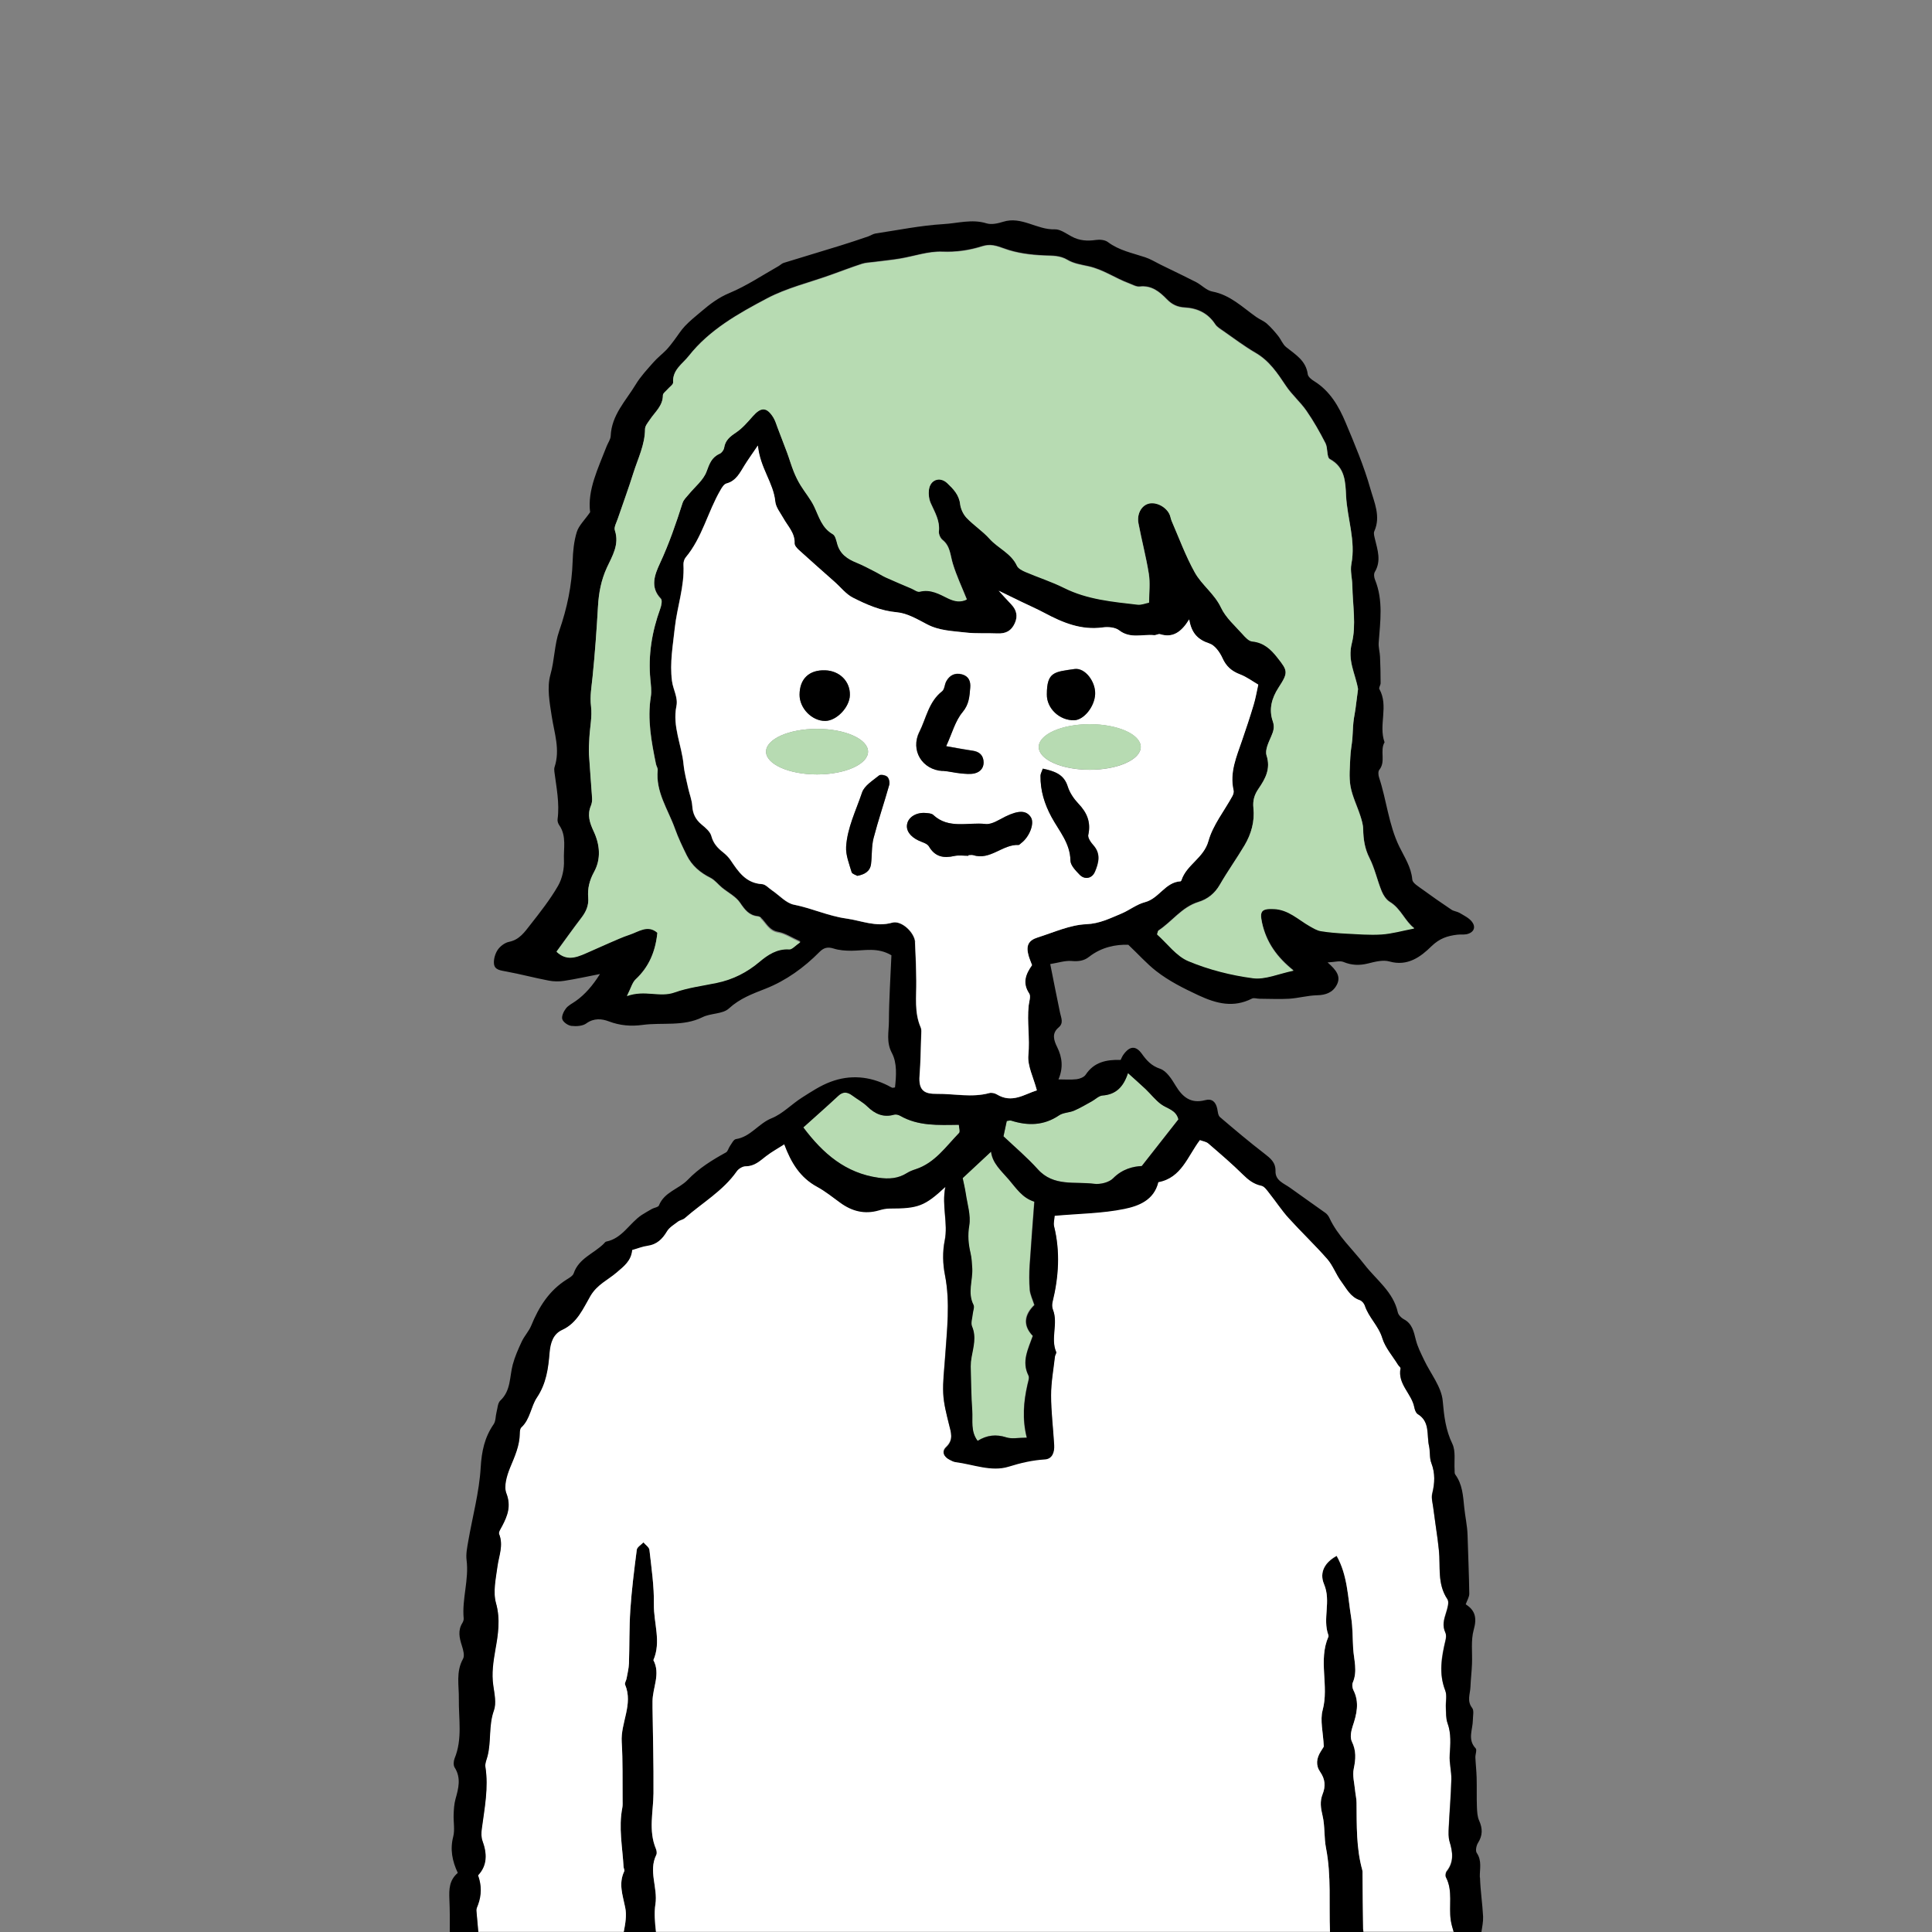
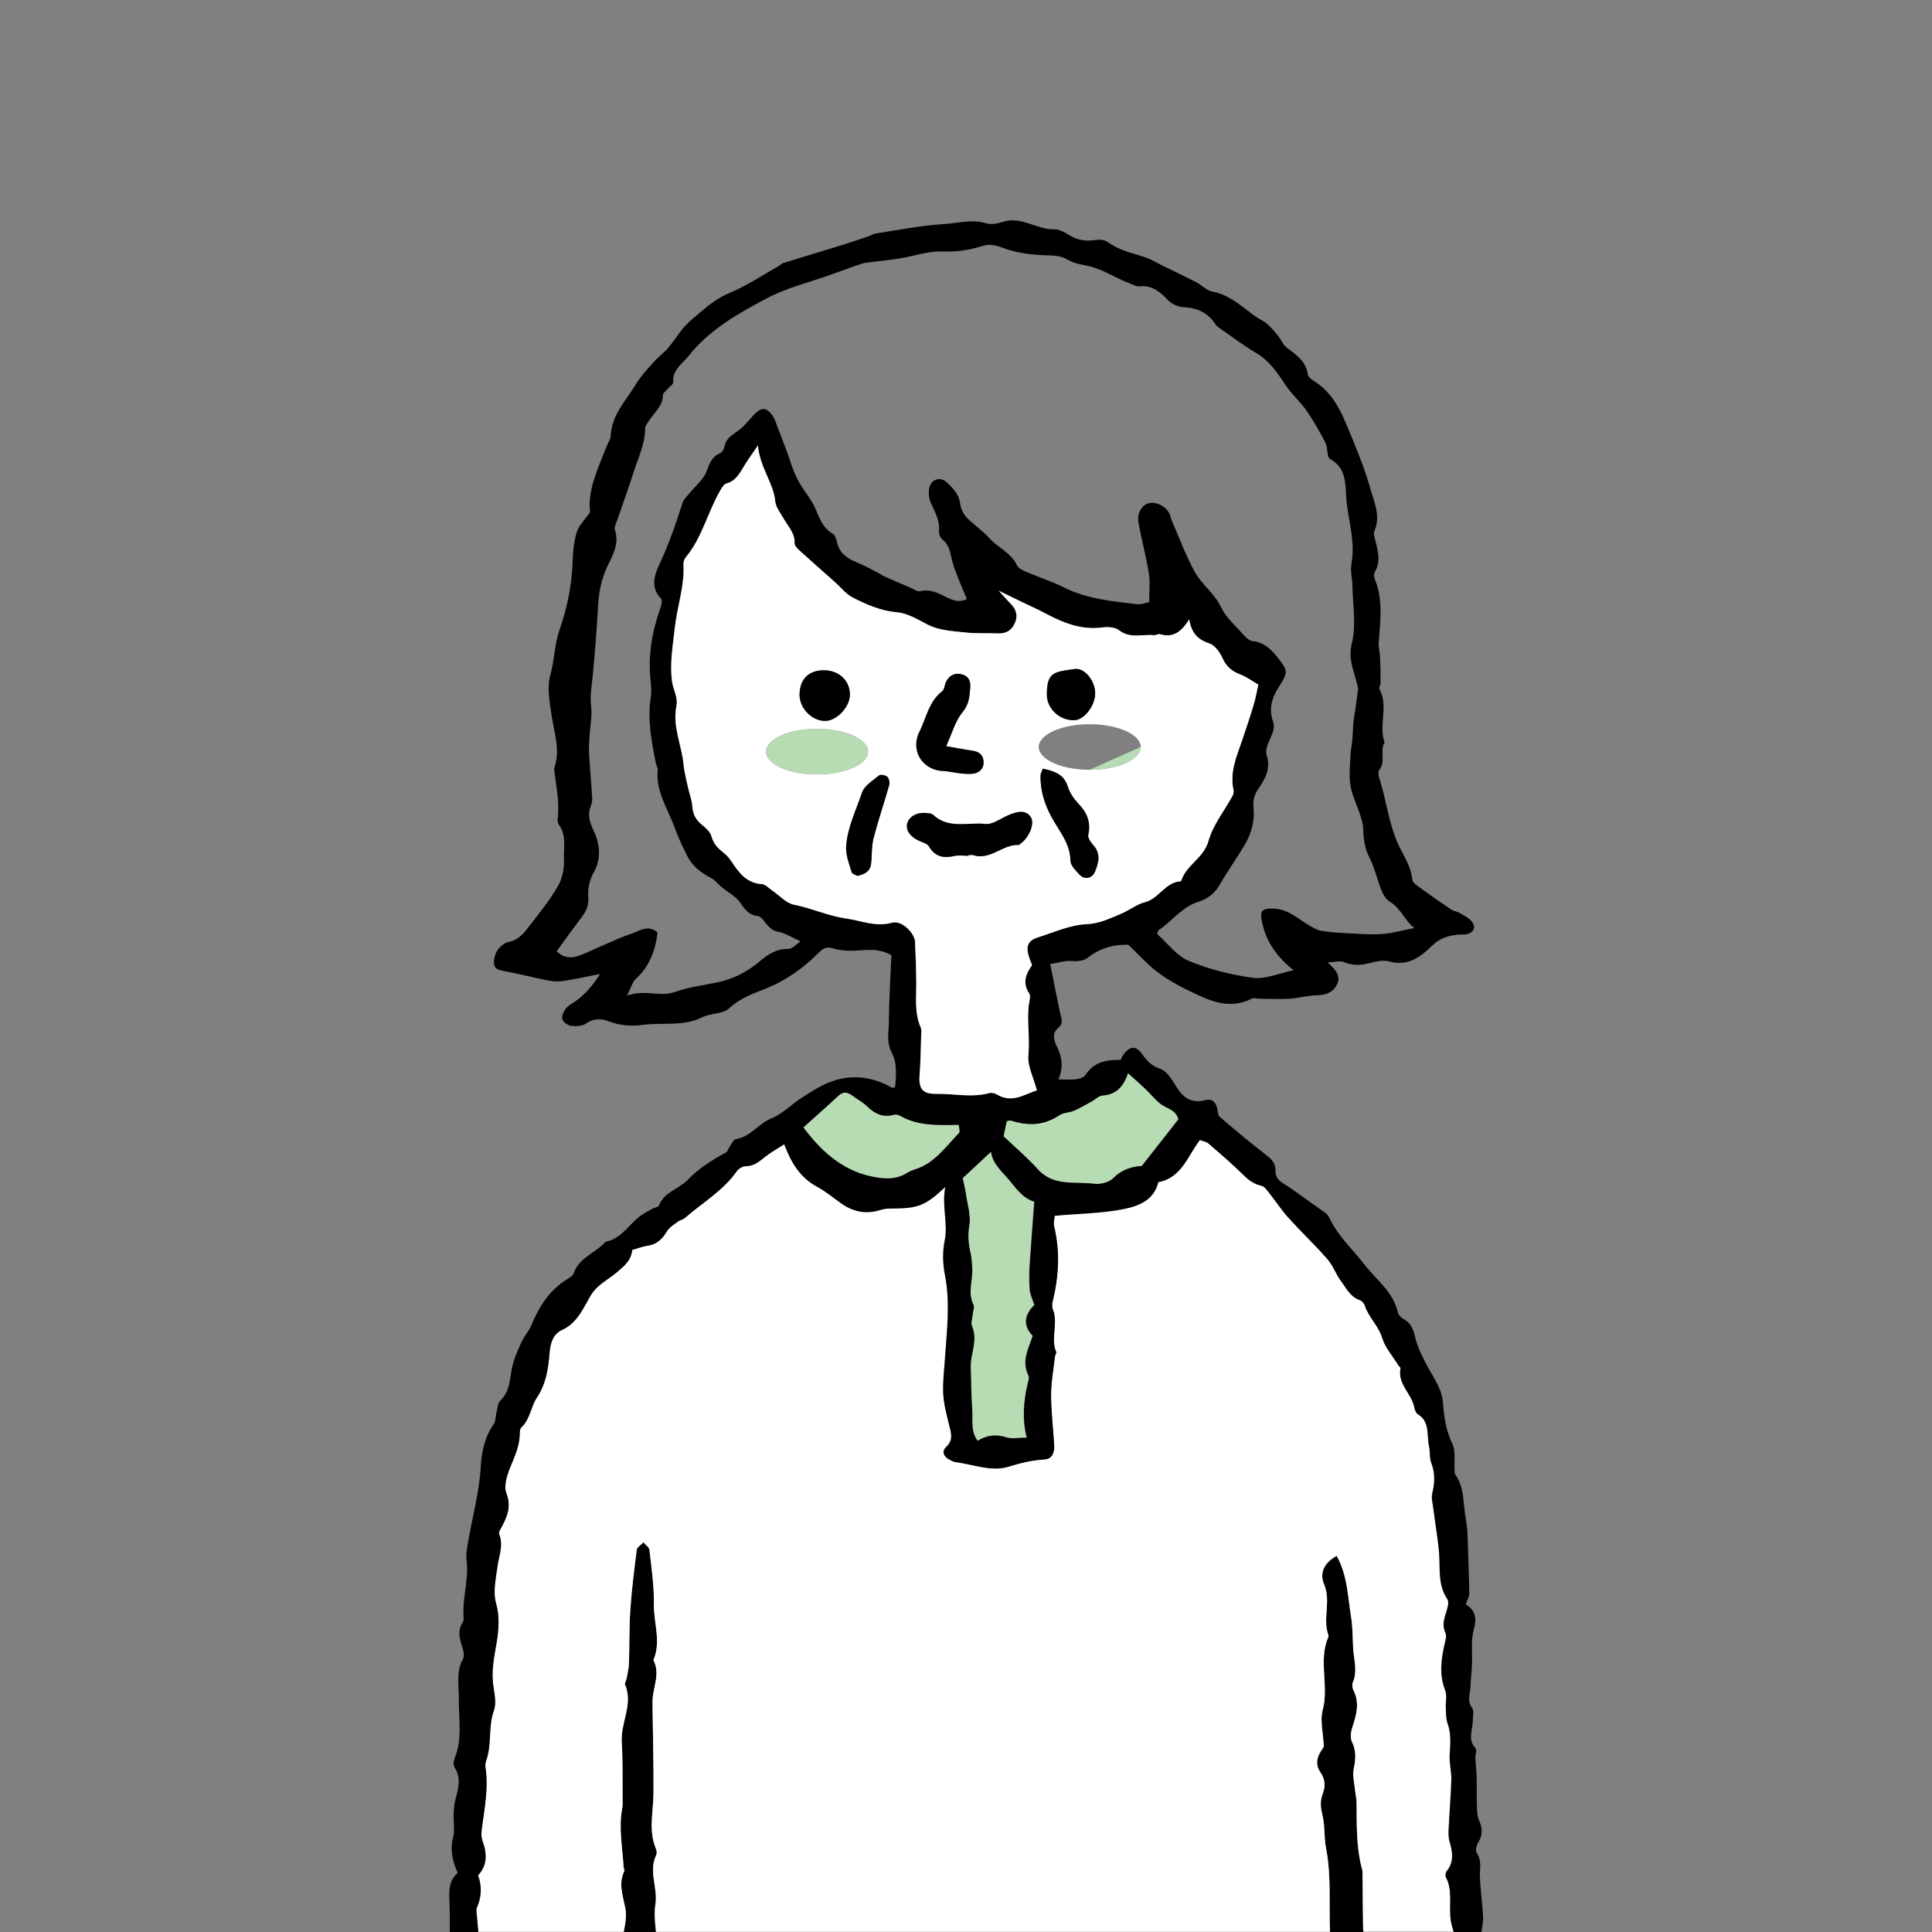
<svg xmlns="http://www.w3.org/2000/svg" id="_レイヤー_2" data-name="レイヤー 2" viewBox="0 0 200 200">
  <rect x="0" y="0" width="200" height="200" fill="#808080" stroke="none" />
  <defs>
    <style>
      .cls-1 {
        fill: none;
      }

      .cls-2 {
        fill: #b7dbb2;
      }

      .cls-3 {
        fill: #fff;
      }
    </style>
  </defs>
  <g id="_レイヤー_1-2" data-name="レイヤー 1">
    <g>
-       <path class="cls-1" d="M0,0v200h46.55c.01-1.17.02-2.3-.04-3.43-.05-1.02-.02-1.95.87-2.72-.57-1.21-.82-2.43-.47-3.76.19-.71.01-1.51.04-2.27.02-.54.04-1.09.19-1.6.31-1.11.61-2.19-.09-3.29-.14-.23-.12-.66,0-.93.83-2.02.41-4.11.44-6.18.02-1.35-.32-2.79.43-4.12.19-.33.02-.94-.12-1.38-.26-.8-.43-1.57.06-2.35.08-.13.15-.31.13-.46-.19-2.02.56-4,.3-6.04-.08-.63.06-1.3.17-1.94.44-2.55,1.14-5.08,1.29-7.64.1-1.68.4-3.12,1.34-4.48.23-.33.19-.83.3-1.25.11-.41.12-.95.39-1.2,1.11-1.04.95-2.46,1.29-3.73.22-.82.57-1.61.93-2.38.27-.58.74-1.06.98-1.65.79-1.94,1.86-3.64,3.68-4.78.27-.17.63-.37.72-.64.53-1.56,2.09-2.05,3.12-3.07.08-.08.15-.19.24-.21,1.67-.32,2.4-1.9,3.67-2.75.36-.24.73-.45,1.1-.65.23-.13.62-.17.69-.34.55-1.4,2.05-1.7,2.97-2.64,1.17-1.2,2.53-2.05,3.97-2.85.2-.11.27-.46.42-.67.19-.26.38-.68.61-.71,1.52-.23,2.34-1.62,3.7-2.16,1.14-.46,2.07-1.45,3.13-2.13.95-.61,1.92-1.24,2.97-1.64,2.01-.76,4.03-.58,5.97.4.14.07.28.15.43.22.04.02.11-.01.27-.04.14-1.2.24-2.52-.32-3.56-.61-1.14-.31-2.22-.31-3.3.02-2.3.17-4.61.26-6.82-1.43-.84-2.79-.48-4.13-.47-.62,0-1.28-.04-1.86-.23-.61-.19-1.01-.09-1.45.35-1.6,1.63-3.49,2.98-5.57,3.8-1.4.55-2.68,1.01-3.82,2.06-.64.59-1.88.47-2.73.9-2,.99-4.14.52-6.21.8-1.18.16-2.33.07-3.49-.37-.7-.26-1.54-.35-2.32.21-.39.28-1.04.32-1.55.26-.35-.04-.84-.38-.94-.69-.1-.31.13-.81.37-1.11.25-.33.68-.53,1.03-.78q1.35-.95,2.5-2.79c-1.39.27-2.55.53-3.73.71-.51.08-1.07.07-1.58-.03-1.47-.28-2.92-.67-4.39-.94-.56-.1-1.19-.15-1.27-.77-.06-.47.11-1.07.38-1.47.25-.38.73-.75,1.17-.83,1.08-.22,1.63-1.03,2.21-1.77,1.02-1.29,2.05-2.61,2.87-4.03.44-.75.65-1.76.61-2.64-.05-1.21.3-2.51-.49-3.64-.12-.17-.2-.42-.17-.61.21-1.67-.12-3.29-.33-4.92-.02-.16-.03-.34.02-.49.59-1.78-.02-3.48-.29-5.22-.22-1.43-.51-3.01-.14-4.34.43-1.51.41-3.11.91-4.53.82-2.36,1.31-4.72,1.39-7.2.03-1.02.14-2.07.43-3.04.21-.67.8-1.22,1.38-2.05-.3-2.3.83-4.54,1.72-6.85.13-.35.39-.69.41-1.05.09-2.16,1.57-3.63,2.59-5.32.5-.83,1.18-1.55,1.82-2.28.41-.47.92-.86,1.36-1.31.29-.29.53-.63.78-.96.38-.5.71-1.05,1.14-1.5.52-.54,1.11-1.01,1.68-1.5.9-.76,1.79-1.44,2.93-1.92,1.77-.74,3.39-1.83,5.07-2.78.19-.11.35-.28.55-.34,1.94-.6,3.89-1.18,5.83-1.78.98-.3,1.95-.63,2.92-.96.26-.09.49-.26.75-.3,2.34-.35,4.67-.83,7.02-.97,1.47-.09,2.95-.55,4.46-.08.51.16,1.18,0,1.72-.16,1.92-.61,3.51.85,5.35.78.57-.02,1.18.43,1.74.74.81.44,1.63.49,2.52.36.4-.06.93,0,1.24.22,1.16.87,2.53,1.14,3.85,1.57.55.18,1.05.5,1.57.75.28.14.56.27.84.41.96.47,1.93.92,2.88,1.42.57.3,1.08.86,1.67.97,1.85.35,3.11,1.62,4.54,2.63.35.25.78.4,1.1.69.43.38.81.82,1.17,1.27.3.37.47.87.83,1.16.96.78,2.06,1.4,2.24,2.82.03.26.38.53.65.7,1.65,1.02,2.57,2.62,3.28,4.32.94,2.24,1.89,4.49,2.55,6.82.39,1.38,1.1,2.85.41,4.4-.1.21,0,.53.06.79.27,1.15.68,2.28-.01,3.43-.12.2-.07.56.02.8.87,2.14.54,4.33.38,6.53-.03.48.11.96.14,1.45.04.91.06,1.82.06,2.73,0,.21-.21.48-.13.61.99,1.76-.1,3.72.54,5.51-.52.88.16,1.99-.55,2.86-.13.16-.1.55-.02.78.78,2.36.99,4.89,2.09,7.15.54,1.11,1.23,2.13,1.35,3.43.03.35.61.69.99.97,1,.73,2.02,1.44,3.05,2.13.25.17.59.18.85.34.45.27.96.51,1.27.9.47.6.21,1.16-.54,1.31-.31.07-.65.02-.97.05-1.01.12-1.84.38-2.67,1.2-1.1,1.08-2.46,2.11-4.35,1.57-.67-.19-1.5.03-2.22.21-.89.22-1.68.19-2.54-.16-.37-.15-.87.01-1.64.05.92.79,1.41,1.46.95,2.33-.42.79-1.14,1.05-2.04,1.07-.97.02-1.93.3-2.9.36-1.01.06-2.04,0-3.05,0-.26,0-.57-.12-.78-.02-1.92.97-3.64.54-5.53-.33-1.56-.72-3.07-1.48-4.41-2.53-.96-.75-1.79-1.67-2.87-2.71-1.26-.04-2.76.23-4.06,1.25-.54.43-1.13.49-1.83.43-.66-.06-1.35.18-2.19.32.37,1.82.68,3.44,1.02,5.06.11.52.39,1.04-.15,1.5-.74.63-.5,1.33-.15,2.04.53,1.07.64,2.17.13,3.34.64,0,1.27.05,1.88-.02.34-.04.77-.21.94-.47.87-1.3,2.13-1.56,3.62-1.53.08-.16.15-.35.27-.52.65-.92,1.28-.99,1.91-.13.51.71.99,1.25,1.91,1.57.67.23,1.2,1.08,1.61,1.76.72,1.18,1.58,1.87,3.04,1.49.73-.19,1.12.2,1.26.89.06.3.09.69.28.86,1.51,1.29,3.03,2.57,4.6,3.78.63.49,1.17.91,1.15,1.81-.02.99.88,1.27,1.51,1.73,1.21.89,2.45,1.73,3.67,2.61.17.12.31.32.4.51.87,1.87,2.4,3.23,3.63,4.83,1.22,1.58,2.98,2.82,3.45,4.94.06.27.35.58.61.71.9.46,1.04,1.3,1.26,2.15.19.72.54,1.39.85,2.07.67,1.42,1.8,2.78,1.93,4.24.14,1.58.3,3,1,4.45.36.76.17,1.78.23,2.68.01.16-.03.36.06.48.76,1.04.81,2.2.94,3.44.09.91.32,1.86.34,2.82.06,2.03.15,4.06.18,6.09,0,.35-.23.7-.37,1.1.99.63,1.17,1.43.83,2.63-.32,1.11-.13,2.35-.18,3.54-.04.8-.13,1.59-.16,2.39-.03.72-.39,1.44.18,2.17.21.27.08.83.07,1.26-.02.98-.59,1.99.29,2.92.15.16-.05.62-.03.94.03.69.11,1.37.13,2.06.03,1.02,0,2.04.03,3.06.02.48.04,1,.23,1.42.37.82.36,1.54-.12,2.31-.17.28-.28.81-.13,1.03.56.81.3,1.66.32,2.52.04,1.34.25,2.68.32,4.02.03.55-.1,1.1-.18,1.65h46.68V0H0Z" />
      <path d="M141.05,194.08c0-.16.01-.33-.03-.48-.63-2.28-.56-4.61-.59-6.94,0-.43-.11-.86-.15-1.28-.07-.75-.29-1.54-.14-2.25.21-1,.27-1.87-.2-2.83-.2-.41-.08-1.06.08-1.54.42-1.27.73-2.5.08-3.78-.11-.22-.15-.56-.06-.77.51-1.18.11-2.35.04-3.52-.07-1.08-.04-2.17-.21-3.23-.35-2.15-.38-4.39-1.5-6.37-1.18.64-1.84,1.67-1.3,2.95.75,1.76-.18,3.55.44,5.25.02.05.03.12.01.16-1.08,2.46.08,5.09-.6,7.61-.28,1.06.05,2.28.12,3.78.03-.05-.14.23-.31.49-.45.7-.55,1.43-.06,2.14.52.74.58,1.47.24,2.3-.29.72-.19,1.44,0,2.22.26,1.09.14,2.26.36,3.36.56,2.88.29,5.78.41,8.67h3.47c-.01-.09-.04-.19-.04-.28-.04-1.88-.04-3.76-.06-5.64Z" />
      <path d="M67.85,197.14c.26-1.73-.75-3.43.09-5.11.08-.17.04-.45-.04-.63-.79-1.89-.26-3.83-.25-5.75.02-2.95-.06-5.91-.1-8.86,0-.21,0-.43,0-.64,0-1.43.86-2.84.09-4.28.82-1.91.02-3.85.05-5.77.03-1.88-.25-3.76-.46-5.64-.03-.28-.4-.52-.62-.78-.24.25-.65.48-.69.76-.27,2.07-.53,4.15-.67,6.24-.12,1.83-.08,3.68-.14,5.52-.02.53-.15,1.06-.25,1.59-.04.21-.22.46-.15.62.86,2.04-.47,3.94-.35,5.94.13,1.99.07,4,.09,6,0,.27.02.55-.03.81-.4,2.04.01,4.07.13,6.1,0,.16.12.35.07.47-.61,1.29-.16,2.45.1,3.75.16.8.02,1.66-.15,2.52h3.33c-.11-.98-.2-1.94-.06-2.86Z" />
      <path class="cls-3" d="M149.67,194.3c-.08-.16-.04-.48.08-.62.76-.97.63-1.98.3-3.06-.14-.45-.11-.97-.09-1.46.08-1.66.22-3.33.27-4.99.02-.84-.23-1.69-.17-2.52.07-1.12.18-2.22-.23-3.32-.18-.49-.14-1.05-.17-1.59-.03-.59.14-1.25-.06-1.77-.7-1.77-.39-3.48.03-5.22.06-.25.09-.56-.02-.78-.34-.71-.15-1.36.07-2.04.14-.45.35-1.11.14-1.42-1.07-1.58-.7-3.36-.88-5.07-.04-.37-.08-.75-.13-1.12-.15-1.11-.31-2.21-.46-3.32-.06-.47-.21-.98-.1-1.41.27-1.08.33-2.1-.09-3.17-.21-.54-.11-1.19-.24-1.76-.26-1.15.13-2.53-1.18-3.32-.19-.12-.3-.45-.35-.71-.28-1.4-1.75-2.39-1.42-4.01.02-.11-.19-.25-.27-.39-.56-.91-1.31-1.76-1.62-2.75-.39-1.27-1.41-2.14-1.81-3.37-.07-.23-.31-.49-.53-.57-.97-.33-1.37-1.21-1.91-1.93-.54-.73-.85-1.65-1.44-2.32-1.28-1.46-2.69-2.8-4-4.24-.72-.79-1.3-1.7-1.97-2.53-.25-.31-.53-.75-.86-.82-.8-.17-1.34-.6-1.9-1.15-1.15-1.12-2.37-2.17-3.58-3.22-.22-.19-.57-.23-.89-.36-1.28,1.69-1.9,3.91-4.3,4.36-.45,1.87-2.06,2.47-3.52,2.77-2.29.47-4.68.49-7.21.71-.02.35-.15.75-.06,1.09.65,2.64.48,5.24-.16,7.85-.06.24-.05.55.04.78.57,1.43-.27,2.96.34,4.39.05.11-.12.3-.13.46-.15,1.34-.4,2.68-.4,4.01,0,1.72.22,3.44.32,5.16.04.71-.18,1.43-.96,1.48-1.3.09-2.5.36-3.75.75-1.81.56-3.67-.25-5.51-.47-.21-.03-.41-.14-.6-.24-.6-.3-.86-.83-.36-1.3.81-.77.49-1.54.29-2.38-.25-1.05-.54-2.11-.59-3.18-.06-1.24.11-2.48.19-3.72.19-2.84.55-5.67-.01-8.53-.23-1.15-.26-2.41-.03-3.55.37-1.83-.33-3.57.07-5.59-2.15,2-2.82,2.24-5.77,2.24-.37,0-.75.09-1.11.19-1.47.43-2.78.1-3.99-.78-.79-.57-1.55-1.2-2.41-1.66-1.73-.93-2.67-2.43-3.4-4.4-.65.41-1.29.76-1.87,1.21-.64.5-1.21,1.07-2.13,1.06-.31,0-.73.26-.92.52-1.42,2.03-3.56,3.25-5.37,4.84-.2.17-.51.21-.72.37-.41.31-.9.59-1.14,1.01-.47.8-1.04,1.36-2,1.49-.53.07-1.03.28-1.6.44-.09,1.12-.84,1.67-1.61,2.33-.9.78-2.01,1.24-2.71,2.43-.74,1.27-1.35,2.8-2.92,3.51-.92.42-1.22,1.3-1.31,2.4-.13,1.58-.34,3.15-1.31,4.61-.62.92-.68,2.24-1.61,3.09-.13.12-.16.4-.16.61,0,1.29-.53,2.4-1.01,3.57-.34.81-.66,1.91-.38,2.64.51,1.32.13,2.31-.43,3.38-.14.27-.4.63-.32.84.47,1.16-.02,2.23-.17,3.35-.17,1.26-.48,2.64-.15,3.81.47,1.66.21,3.27-.06,4.78-.23,1.29-.41,2.48-.22,3.76.12.85.34,1.82.06,2.57-.56,1.56-.25,3.19-.66,4.73-.1.37-.28.76-.22,1.1.34,2.17-.09,4.28-.37,6.4-.05.42-.07.89.07,1.27.48,1.31.5,2.53-.46,3.56q.55,1.53,0,3.04c-.07.2-.19.41-.17.61.06.76.13,1.51.2,2.24h15.07c.17-.87.32-1.73.15-2.52-.26-1.3-.71-2.47-.1-3.75.06-.12-.06-.31-.07-.47-.11-2.03-.53-4.05-.13-6.1.05-.26.03-.54.03-.81-.02-2,.03-4-.09-6-.13-2,1.21-3.9.35-5.94-.07-.16.11-.41.15-.62.09-.53.23-1.06.25-1.59.06-1.84.02-3.68.14-5.52.14-2.09.4-4.16.67-6.24.04-.28.45-.51.69-.76.21.26.59.5.62.78.21,1.88.49,3.76.46,5.64-.03,1.92.78,3.86-.05,5.77.76,1.44-.09,2.85-.09,4.28,0,.21,0,.43,0,.64.04,2.95.12,5.91.1,8.86-.02,1.92-.54,3.86.25,5.75.08.19.12.47.04.63-.83,1.68.17,3.38-.09,5.11-.14.92-.05,1.88.06,2.86h69.77c-.12-2.89.15-5.79-.41-8.67-.22-1.1-.1-2.27-.36-3.36-.19-.78-.29-1.49,0-2.22.33-.83.27-1.56-.24-2.3-.49-.7-.39-1.43.06-2.14.17-.27.33-.54.31-.49-.07-1.5-.41-2.73-.12-3.78.68-2.52-.48-5.15.6-7.61.02-.04,0-.11-.01-.16-.62-1.7.3-3.48-.44-5.25-.54-1.27.12-2.31,1.3-2.95,1.12,1.98,1.15,4.22,1.5,6.37.17,1.06.15,2.15.21,3.23.08,1.17.47,2.34-.04,3.52-.09.21-.05.55.06.77.66,1.29.34,2.52-.08,3.78-.16.48-.28,1.13-.08,1.54.47.96.41,1.83.2,2.83-.15.71.07,1.5.14,2.25.04.43.15.86.15,1.28.02,2.33-.04,4.67.59,6.94.04.15.03.32.03.48.02,1.88.02,3.76.06,5.64,0,.1.03.19.04.28h9.33c-.13-.43-.25-.84-.31-1.24-.22-1.48.24-3.03-.5-4.46Z" />
      <path class="cls-2" d="M106.58,133.5c-.08-.84-.07-1.7-.01-2.54.14-2.18.32-4.36.48-6.57-1.25-.39-1.87-1.39-2.65-2.3-.79-.92-1.7-1.69-1.83-2.88-.98.92-1.91,1.78-2.94,2.74.09.44.24,1.01.32,1.59.16,1.11.54,2.26.36,3.32-.17,1.01-.09,1.89.13,2.84.12.52.15,1.06.18,1.6.07,1.25-.5,2.52.13,3.77.12.24-.05.63-.08.95-.04.43-.22.93-.07,1.28.46,1.09.14,2.12-.05,3.18-.06.31-.1.64-.09.96.04,1.53.05,3.06.16,4.58.07,1.03-.18,2.14.56,3.13.97-.6,1.92-.71,2.98-.36.56.18,1.23.03,2.11.03-.49-1.94-.32-3.72.07-5.49.07-.31.22-.71.1-.95-.72-1.46-.02-2.73.45-4.09-1.1-1.13-.85-2.23.15-3.21-.18-.57-.43-1.07-.48-1.59Z" />
      <path class="cls-2" d="M120.19,114.3c-.59-.45-1.06-1.06-1.6-1.57-.56-.53-1.14-1.04-1.82-1.65-.48,1.46-1.27,2.22-2.65,2.32-.38.03-.73.41-1.11.61-.61.33-1.2.69-1.83.96-.49.21-1.11.2-1.54.48-1.58,1.07-3.22,1.1-4.96.55-.14-.04-.31.03-.46.04-.11.5-.21.97-.34,1.58,1.17,1.11,2.45,2.18,3.55,3.41,1.64,1.83,3.85,1.24,5.84,1.51.63.08,1.53-.14,1.96-.57.96-.97,2.09-1.23,2.96-1.27,1.38-1.76,2.56-3.26,3.8-4.84-.25-1-1.17-1.1-1.8-1.57Z" />
      <path class="cls-2" d="M93.19,115.51c-.18-.1-.44-.17-.62-.12-1.12.32-1.98-.07-2.79-.85-.45-.44-1.04-.74-1.55-1.13-.5-.37-.95-.43-1.45.03-1.14,1.07-2.32,2.1-3.62,3.27,2.05,2.74,4.38,4.73,7.79,5.21,1.08.15,2.03.09,2.94-.49.27-.17.58-.29.89-.39,2-.65,3.13-2.35,4.5-3.75.14-.14,0-.56-.02-.85-2.16.03-4.2.14-6.07-.93Z" />
      <path d="M153.19,194.33c-.02-.86.24-1.7-.32-2.52-.15-.22-.04-.76.13-1.03.49-.77.49-1.49.12-2.31-.19-.42-.21-.94-.23-1.42-.04-1.02,0-2.04-.03-3.06-.02-.69-.1-1.37-.13-2.06-.01-.32.18-.78.03-.94-.87-.92-.3-1.94-.29-2.92,0-.43.14-.99-.07-1.26-.57-.73-.21-1.45-.18-2.17.03-.8.13-1.59.16-2.39.05-1.18-.13-2.43.18-3.54.34-1.2.17-2-.83-2.63.14-.4.37-.76.37-1.1-.03-2.03-.12-4.06-.18-6.09-.03-.96-.25-1.91-.34-2.82-.13-1.25-.18-2.4-.94-3.44-.08-.11-.05-.32-.06-.48-.06-.9.13-1.92-.23-2.68-.7-1.45-.86-2.87-1-4.45-.13-1.46-1.26-2.82-1.93-4.24-.32-.67-.67-1.35-.85-2.07-.22-.86-.37-1.69-1.26-2.15-.26-.14-.55-.44-.61-.71-.47-2.13-2.23-3.36-3.45-4.94-1.23-1.59-2.76-2.96-3.63-4.83-.09-.19-.23-.39-.4-.51-1.22-.88-2.46-1.73-3.67-2.61-.63-.46-1.54-.73-1.51-1.73.02-.9-.52-1.32-1.15-1.81-1.57-1.21-3.09-2.49-4.6-3.78-.2-.17-.22-.56-.28-.86-.15-.7-.53-1.09-1.26-.89-1.46.38-2.32-.3-3.04-1.49-.41-.68-.94-1.53-1.61-1.76-.92-.31-1.4-.86-1.91-1.57-.63-.86-1.26-.79-1.91.13-.12.17-.19.36-.27.52-1.49-.04-2.76.23-3.62,1.53-.17.26-.61.43-.94.47-.61.07-1.24.02-1.88.02.51-1.18.4-2.27-.13-3.34-.35-.71-.59-1.42.15-2.04.54-.46.26-.98.15-1.5-.34-1.62-.66-3.25-1.02-5.06.85-.14,1.53-.37,2.19-.32.7.06,1.29,0,1.83-.43,1.3-1.02,2.8-1.29,4.06-1.25,1.09,1.03,1.91,1.96,2.87,2.71,1.34,1.05,2.85,1.8,4.41,2.53,1.88.87,3.61,1.3,5.53.33.2-.1.51.02.78.02,1.02,0,2.04.06,3.05,0,.97-.06,1.93-.34,2.9-.36.9-.02,1.62-.28,2.04-1.07.46-.87-.03-1.53-.95-2.33.77-.04,1.27-.2,1.64-.05.85.35,1.65.38,2.54.16.72-.18,1.55-.4,2.22-.21,1.89.54,3.25-.49,4.35-1.57.84-.82,1.66-1.08,2.67-1.2.32-.04.66.01.97-.05.74-.16,1.01-.72.54-1.31-.31-.39-.82-.63-1.27-.9-.26-.15-.61-.17-.85-.34-1.03-.69-2.05-1.4-3.05-2.13-.38-.28-.96-.62-.99-.97-.11-1.3-.81-2.32-1.35-3.43-1.1-2.26-1.31-4.79-2.09-7.15-.08-.24-.11-.62.02-.78.71-.87.03-1.98.55-2.86-.65-1.79.45-3.75-.54-5.51-.08-.14.13-.41.13-.61,0-.91-.02-1.82-.06-2.73-.02-.48-.17-.97-.14-1.45.16-2.19.49-4.39-.38-6.53-.1-.24-.14-.6-.02-.8.69-1.16.28-2.29.01-3.43-.06-.26-.16-.58-.06-.79.69-1.55-.02-3.01-.41-4.4-.66-2.33-1.61-4.58-2.55-6.82-.71-1.7-1.63-3.3-3.28-4.32-.27-.16-.61-.44-.65-.7-.18-1.42-1.27-2.04-2.24-2.82-.36-.29-.53-.79-.83-1.16-.36-.45-.74-.89-1.17-1.27-.32-.28-.75-.44-1.1-.69-1.43-1.01-2.69-2.28-4.54-2.63-.6-.11-1.1-.67-1.67-.97-.95-.49-1.92-.95-2.88-1.42-.28-.14-.56-.27-.84-.41-.52-.26-1.02-.57-1.57-.75-1.32-.44-2.69-.7-3.85-1.57-.3-.23-.84-.28-1.24-.22-.89.13-1.71.08-2.52-.36-.56-.3-1.17-.76-1.74-.74-1.84.07-3.44-1.39-5.35-.78-.54.17-1.21.32-1.72.16-1.51-.47-3,0-4.46.08-2.35.14-4.69.62-7.02.97-.26.04-.5.21-.75.3-.97.33-1.94.66-2.92.96-1.94.6-3.89,1.18-5.83,1.78-.2.06-.36.23-.55.34-1.68.95-3.3,2.04-5.07,2.78-1.14.47-2.04,1.16-2.93,1.92-.57.48-1.16.95-1.68,1.5-.43.45-.76,1-1.14,1.5-.25.33-.5.66-.78.96-.44.45-.95.84-1.36,1.31-.64.73-1.32,1.45-1.82,2.28-1.02,1.69-2.5,3.16-2.59,5.32-.01.35-.27.7-.41,1.05-.89,2.31-2.02,4.56-1.72,6.85-.57.82-1.17,1.38-1.38,2.05-.3.97-.4,2.02-.43,3.04-.08,2.48-.57,4.84-1.39,7.2-.5,1.42-.48,3.01-.91,4.53-.38,1.33-.08,2.91.14,4.34.27,1.74.88,3.43.29,5.22-.05.15-.04.33-.02.49.21,1.63.55,3.26.33,4.92-.03.2.06.45.17.61.79,1.13.43,2.43.49,3.64.04.88-.18,1.89-.61,2.64-.82,1.42-1.85,2.73-2.87,4.03-.58.74-1.13,1.56-2.21,1.77-.44.09-.92.46-1.17.83-.27.41-.44,1-.38,1.47.08.62.71.66,1.27.77,1.47.27,2.92.66,4.39.94.51.1,1.07.11,1.58.03,1.18-.18,2.35-.44,3.73-.71q-1.15,1.84-2.5,2.79c-.35.25-.78.45-1.03.78-.23.3-.47.81-.37,1.11.1.31.59.65.94.69.51.06,1.17.02,1.55-.26.78-.57,1.62-.48,2.32-.21,1.16.44,2.3.53,3.49.37,2.06-.28,4.21.19,6.21-.8.86-.43,2.09-.31,2.73-.9,1.15-1.05,2.42-1.51,3.82-2.06,2.08-.82,3.96-2.17,5.57-3.8.44-.44.84-.54,1.45-.35.59.19,1.24.23,1.86.23,1.34-.01,2.7-.38,4.13.47-.09,2.21-.25,4.51-.26,6.82,0,1.09-.3,2.16.31,3.3.55,1.04.45,2.36.32,3.56-.17.02-.23.05-.27.04-.15-.06-.29-.14-.43-.22-1.93-.98-3.95-1.16-5.97-.4-1.05.39-2.01,1.03-2.97,1.64-1.07.68-1.99,1.67-3.13,2.13-1.36.54-2.18,1.93-3.7,2.16-.24.04-.43.45-.61.71-.16.22-.22.56-.42.67-1.44.79-2.81,1.64-3.97,2.85-.91.94-2.41,1.24-2.97,2.64-.07.18-.46.22-.69.34-.37.21-.75.42-1.1.65-1.27.85-2,2.42-3.67,2.75-.09.02-.17.13-.24.21-1.03,1.03-2.59,1.51-3.12,3.07-.09.27-.45.47-.72.64-1.82,1.14-2.89,2.84-3.68,4.78-.24.58-.71,1.07-.98,1.65-.36.77-.71,1.56-.93,2.38-.34,1.28-.18,2.69-1.29,3.73-.27.25-.28.79-.39,1.2-.11.42-.07.92-.3,1.25-.94,1.36-1.24,2.8-1.34,4.48-.15,2.56-.85,5.09-1.29,7.64-.11.64-.25,1.31-.17,1.94.26,2.04-.49,4.01-.3,6.04.01.15-.05.33-.13.46-.49.78-.32,1.54-.06,2.35.14.44.31,1.04.12,1.38-.75,1.33-.41,2.77-.43,4.12-.03,2.08.39,4.16-.44,6.18-.11.27-.14.71,0,.93.7,1.1.4,2.18.09,3.29-.14.51-.17,1.06-.19,1.6-.03.76.14,1.56-.04,2.27-.35,1.33-.1,2.55.47,3.76-.89.76-.91,1.69-.87,2.72.05,1.12.05,2.25.04,3.43h2.96c-.07-.74-.14-1.49-.2-2.24-.02-.2.1-.41.17-.61q.56-1.51,0-3.04c.97-1.03.94-2.25.46-3.56-.14-.38-.13-.86-.07-1.27.28-2.13.71-4.24.37-6.4-.06-.35.13-.74.22-1.1.4-1.55.1-3.17.66-4.73.27-.75.06-1.72-.06-2.57-.19-1.29,0-2.47.22-3.76.27-1.5.53-3.12.06-4.78-.33-1.17-.02-2.55.15-3.81.15-1.12.64-2.18.17-3.35-.08-.2.18-.57.32-.84.56-1.07.94-2.07.43-3.38-.28-.73.05-1.82.38-2.64.48-1.16,1-2.28,1.01-3.57,0-.21.03-.49.16-.61.92-.85.99-2.17,1.61-3.09.98-1.46,1.18-3.04,1.31-4.61.09-1.1.39-1.98,1.31-2.4,1.57-.72,2.18-2.25,2.92-3.51.7-1.19,1.8-1.65,2.71-2.43.77-.66,1.51-1.21,1.61-2.33.57-.16,1.07-.37,1.6-.44.96-.14,1.52-.69,2-1.49.25-.42.74-.7,1.14-1.01.21-.16.52-.19.72-.37,1.81-1.59,3.95-2.81,5.37-4.84.19-.27.61-.52.92-.52.92,0,1.48-.56,2.13-1.06.57-.44,1.22-.79,1.87-1.21.73,1.96,1.67,3.46,3.4,4.4.85.46,1.62,1.09,2.41,1.66,1.21.88,2.52,1.21,3.99.78.36-.11.74-.19,1.11-.19,2.95,0,3.62-.24,5.77-2.24-.4,2.02.31,3.76-.07,5.59-.23,1.14-.2,2.4.03,3.55.56,2.86.2,5.69.01,8.53-.08,1.24-.25,2.49-.19,3.72.05,1.07.33,2.13.59,3.18.21.85.52,1.62-.29,2.38-.49.47-.24,1,.36,1.3.19.1.4.21.6.24,1.84.23,3.71,1.03,5.51.47,1.25-.39,2.45-.67,3.75-.75.78-.05,1-.77.96-1.48-.1-1.72-.32-3.44-.32-5.16,0-1.34.25-2.68.4-4.01.02-.16.18-.35.13-.46-.61-1.43.23-2.96-.34-4.39-.09-.23-.1-.53-.04-.78.64-2.61.81-5.22.16-7.85-.08-.34.04-.73.06-1.09,2.54-.23,4.92-.24,7.21-.71,1.46-.3,3.07-.89,3.52-2.77,2.4-.45,3.02-2.67,4.3-4.36.32.12.67.16.89.36,1.22,1.05,2.44,2.09,3.58,3.22.56.55,1.1.98,1.9,1.15.33.07.61.5.86.82.67.84,1.25,1.74,1.97,2.53,1.3,1.44,2.72,2.78,4,4.24.59.68.9,1.6,1.44,2.32.54.72.94,1.6,1.91,1.93.22.07.45.34.53.57.4,1.23,1.43,2.1,1.81,3.37.3.99,1.06,1.84,1.62,2.75.08.14.29.28.27.39-.32,1.62,1.15,2.61,1.42,4.01.05.26.16.59.35.71,1.31.79.92,2.17,1.18,3.32.13.58.03,1.22.24,1.76.41,1.07.35,2.09.09,3.17-.11.44.04.94.1,1.41.14,1.11.31,2.22.46,3.32.05.37.09.75.13,1.12.18,1.7-.19,3.48.88,5.07.21.31,0,.96-.14,1.42-.22.69-.4,1.33-.07,2.04.1.22.08.53.02.78-.41,1.74-.72,3.45-.03,5.22.2.52.03,1.17.06,1.77.03.53,0,1.1.17,1.59.4,1.1.3,2.19.23,3.32-.05.83.19,1.68.17,2.52-.04,1.66-.19,3.33-.27,4.99-.02.49-.05,1,.09,1.46.33,1.08.46,2.1-.3,3.06-.11.14-.16.47-.08.62.74,1.43.28,2.98.5,4.46.06.4.18.81.31,1.24h2.85c.08-.55.2-1.11.18-1.65-.07-1.34-.28-2.68-.32-4.02ZM81.71,98.24c-1.26-.09-2.24.57-3.07,1.28-1.31,1.11-2.75,1.84-4.41,2.18-1.47.31-2.98.49-4.38.99-1.56.56-3.07-.3-4.94.38.42-.83.55-1.4.9-1.72,1.38-1.29,2.05-2.88,2.25-4.83-.99-.87-1.95-.1-2.9.21-.71.23-1.38.55-2.07.84-.64.27-1.28.57-1.92.85-1.18.51-2.36,1.2-3.55.06.86-1.18,1.7-2.36,2.58-3.51.48-.63.77-1.28.7-2.1-.08-.93.13-1.77.6-2.63.75-1.36.61-2.85-.04-4.23-.41-.88-.68-1.69-.28-2.64.1-.24.14-.54.12-.8-.09-1.5-.23-2.99-.32-4.49-.03-.59,0-1.18.04-1.77.06-1.08.3-2.18.17-3.23-.13-1.05.06-2.03.16-3.05.24-2.42.42-4.85.56-7.28.08-1.4.32-2.71.92-4.02.54-1.17,1.32-2.39.83-3.86-.11-.33.17-.81.3-1.21.54-1.59,1.12-3.16,1.62-4.75.47-1.49,1.19-2.9,1.2-4.52,0-.33.3-.68.51-.99.53-.79,1.34-1.42,1.34-2.52,0-.2.31-.41.48-.61.2-.24.6-.49.58-.72-.09-1.29.99-1.93,1.61-2.72,2.13-2.71,5.14-4.39,8.12-5.97,2.03-1.07,4.34-1.62,6.52-2.4,1.1-.39,2.18-.81,3.29-1.17.39-.13.82-.13,1.24-.19.9-.12,1.8-.2,2.69-.35,1.47-.24,2.94-.77,4.39-.72,1.45.06,2.8-.14,4.13-.56.85-.27,1.48-.05,2.29.24,1.28.47,2.71.65,4.09.71.87.04,1.66-.02,2.47.47.62.37,1.41.49,2.14.65,1.53.33,2.8,1.25,4.24,1.78.35.13.73.36,1.07.32,1.24-.14,2.06.54,2.82,1.32.52.54,1.09.81,1.85.85,1.3.07,2.4.58,3.15,1.73.2.3.55.5.85.71,1.1.77,2.18,1.58,3.34,2.26,1.41.82,2.25,2.09,3.12,3.39.62.94,1.51,1.69,2.15,2.62.73,1.06,1.37,2.19,1.96,3.34.26.5.11,1.45.45,1.64,1.59.86,1.61,2.38,1.68,3.79.12,2.36,1.01,4.65.55,7.06-.14.72.09,1.5.1,2.26.03,1.99.42,4.07-.05,5.93-.47,1.84.35,3.13.64,4.76-.09.67-.17,1.34-.26,2.01-.07.48-.18.95-.22,1.43-.06.58-.06,1.16-.11,1.74-.06.63-.19,1.25-.21,1.88-.04,1.01-.16,2.04.02,3.02.19,1.05.69,2.03,1.02,3.06.14.44.28.91.29,1.37.02,1.04.16,2.01.65,2.98.55,1.08.8,2.3,1.26,3.43.17.42.47.89.85,1.12,1.15.7,1.54,1.97,2.53,2.73-1.25.24-2.31.55-3.39.62-1.23.08-2.48-.03-3.72-.09-.85-.04-1.71-.11-2.55-.25-.4-.07-.78-.3-1.14-.5-1.2-.68-2.2-1.73-3.74-1.79-1.28-.05-1.47.24-1.22,1.43.44,2.04,1.56,3.59,3.26,4.95-1.52.31-2.91.95-4.2.78-2.27-.3-4.56-.88-6.67-1.76-1.26-.53-2.2-1.84-3.25-2.77.07-.19.07-.34.14-.39,1.41-.93,2.41-2.42,4.13-2.95.95-.29,1.7-.88,2.22-1.79.8-1.39,1.74-2.7,2.56-4.08.7-1.18,1.07-2.5.92-3.88-.08-.77.1-1.36.52-1.97.71-1.03,1.29-2.06.84-3.47-.18-.56.22-1.36.49-1.98.23-.53.36-.96.16-1.54-.44-1.25-.11-2.41.59-3.49,1.02-1.57.96-1.74-.1-3.09-.71-.89-1.43-1.57-2.63-1.7-.35-.04-.71-.43-.98-.73-.79-.89-1.75-1.72-2.24-2.76-.68-1.45-2.01-2.35-2.73-3.67-.93-1.69-1.6-3.53-2.38-5.3-.11-.25-.13-.53-.26-.77-.43-.79-1.46-1.26-2.2-1.01-.7.23-1.16,1.08-.98,2.03.33,1.75.79,3.47,1.07,5.22.15.93.03,1.9.03,2.97-.39.07-.81.25-1.2.21-2.59-.3-5.19-.53-7.6-1.73-1.29-.64-2.68-1.09-4.02-1.66-.32-.14-.73-.35-.86-.63-.6-1.31-1.96-1.81-2.85-2.81-.71-.79-1.63-1.39-2.37-2.16-.34-.36-.6-.91-.66-1.41-.11-.96-.71-1.57-1.33-2.17-.75-.72-1.76-.37-1.9.68-.06.46,0,.99.19,1.41.42.94.96,1.81.84,2.92-.03.28.15.69.37.87.82.65.8,1.59,1.07,2.46.38,1.26.95,2.46,1.45,3.7-.64.31-1.25.22-1.93-.11-.91-.44-1.82-.99-2.94-.7-.24.06-.58-.2-.87-.33-.89-.38-1.78-.75-2.66-1.15-.39-.18-.75-.42-1.13-.61-.62-.31-1.23-.65-1.88-.91-.94-.38-1.71-.89-2-1.94-.1-.36-.2-.86-.46-1.01-1.15-.65-1.43-1.81-1.94-2.88-.37-.77-.95-1.43-1.39-2.17-.28-.46-.52-.95-.72-1.44-.26-.65-.45-1.32-.69-1.97-.32-.86-.65-1.71-.98-2.57-.14-.35-.24-.73-.43-1.04-.68-1.11-1.27-1.11-2.14-.13-.53.6-1.06,1.24-1.72,1.67-.62.42-1.12.81-1.24,1.59-.03.23-.25.52-.46.61-.83.37-1.06,1.03-1.36,1.85-.33.88-1.2,1.56-1.83,2.34-.23.29-.54.57-.65.9-.68,2.13-1.4,4.23-2.35,6.27-.51,1.09-1.08,2.45.1,3.66.17.17.05.72-.07,1.04-.85,2.37-1.26,4.79-1.02,7.3.06.59.14,1.21.05,1.78-.38,2.38.06,4.69.53,7,.04.21.2.42.18.62-.23,2.27,1.08,4.09,1.79,6.08.34.95.78,1.87,1.23,2.78.53,1.05,1.38,1.77,2.44,2.3.45.23.79.68,1.19,1.01.63.52,1.43.92,1.87,1.56.49.72.93,1.32,1.84,1.41.1.01.22.06.3.13.57.53.86,1.34,1.83,1.5.71.12,1.37.58,2.29.99-.5.34-.83.76-1.14.74ZM92.35,95.52c-1.7.48-3.18-.21-4.76-.43-1.87-.26-3.57-1.07-5.41-1.43-.81-.16-1.5-.95-2.24-1.46-.35-.24-.7-.65-1.07-.67-1.68-.11-2.45-1.29-3.26-2.49-.21-.31-.49-.58-.78-.81-.57-.44-1-.92-1.2-1.67-.12-.46-.6-.86-1-1.19-.63-.52-.93-1.12-.98-1.94-.04-.62-.28-1.22-.42-1.83-.18-.82-.4-1.63-.48-2.45-.19-2.02-1.17-3.94-.74-6.05.18-.9-.35-1.72-.46-2.61-.24-1.88.1-3.67.29-5.47.23-2.19,1.02-4.31.9-6.56-.01-.25.07-.56.23-.75,1.72-2.06,2.28-4.71,3.6-6.97.15-.26.36-.61.61-.68,1.02-.28,1.41-1.12,1.89-1.9.36-.58.76-1.13,1.37-2.03.22,2.33,1.6,3.84,1.8,5.8.06.6.53,1.17.85,1.74.46.83,1.2,1.52,1.15,2.59,0,.22.23.49.43.67,1.22,1.11,2.46,2.19,3.69,3.29.63.56,1.19,1.29,1.92,1.66,1.42.72,2.87,1.36,4.54,1.51,1.07.1,2.13.72,3.12,1.24,1.29.67,2.68.69,4.05.86,1.07.13,2.15.04,3.23.09.9.04,1.46-.26,1.82-1.06.33-.73.18-1.37-.36-1.94-.42-.44-.83-.9-1.31-1.42.87.42,1.58.78,2.3,1.12.82.4,1.66.76,2.46,1.19,1.88,1.01,3.78,1.79,6,1.49.56-.08,1.3-.02,1.71.3,1.15.9,2.41.39,3.61.5.21.02.45-.16.63-.1,1.31.4,2.19-.2,3.01-1.53.24,1.47.94,2.11,2.09,2.49.57.19,1.08.91,1.35,1.51.39.87.96,1.36,1.83,1.69.7.26,1.32.73,1.88,1.06-.17.76-.28,1.44-.48,2.09-.37,1.24-.78,2.46-1.2,3.69-.57,1.67-1.3,3.3-.88,5.15.04.19-.03.44-.12.61-.84,1.55-2.02,3-2.48,4.65-.49,1.77-2.26,2.44-2.79,4.05-.02.05-.06.12-.1.12-1.58.1-2.22,1.78-3.68,2.16-.86.23-1.62.85-2.46,1.19-1.16.48-2.22,1.03-3.61,1.09-1.69.07-3.36.84-5.03,1.37-.98.31-1.23.87-.95,1.88.09.31.22.61.36.99-.63.89-1.05,1.82-.29,2.94.19.28-.01.83-.06,1.25-.18,1.7.14,3.4-.03,5.12-.11,1.11.52,2.28.88,3.65-1.31.4-2.56,1.37-4.14.42-.21-.13-.55-.21-.78-.14-1.81.5-3.64.06-5.45.08-1.18.01-1.9-.26-1.77-1.89.11-1.39.12-2.79.17-4.18,0-.27.05-.57-.05-.8-.68-1.56-.44-3.19-.46-4.8-.02-1.34-.06-2.69-.13-4.03-.05-.99-1.4-2.29-2.38-2.02ZM99.28,117.29c-1.37,1.41-2.5,3.1-4.5,3.75-.31.1-.62.22-.89.39-.92.58-1.86.64-2.94.49-3.4-.48-5.73-2.47-7.79-5.21,1.3-1.17,2.47-2.2,3.62-3.27.5-.47.95-.4,1.45-.03.51.38,1.1.69,1.55,1.13.8.78,1.66,1.17,2.79.85.18-.05.44.02.62.12,1.87,1.07,3.91.96,6.07.93.01.29.16.71.02.85ZM106.92,138.3c-.48,1.36-1.18,2.64-.45,4.09.12.24-.03.63-.1.95-.4,1.76-.56,3.54-.07,5.49-.88,0-1.55.15-2.11-.03-1.07-.34-2.02-.24-2.98.36-.75-.99-.49-2.1-.56-3.13-.11-1.52-.12-3.05-.16-4.58,0-.32.03-.64.09-.96.19-1.06.51-2.09.05-3.18-.15-.36.03-.85.07-1.28.03-.32.2-.71.08-.95-.64-1.25-.07-2.52-.13-3.77-.03-.54-.06-1.08-.18-1.6-.22-.94-.3-1.83-.13-2.84.18-1.06-.2-2.21-.36-3.32-.09-.58-.23-1.15-.32-1.59,1.03-.96,1.96-1.83,2.94-2.74.14,1.19,1.04,1.97,1.83,2.88.78.91,1.4,1.91,2.65,2.3-.16,2.21-.34,4.39-.48,6.57-.05.85-.06,1.7.01,2.54.05.52.3,1.02.48,1.59-1,.98-1.24,2.08-.15,3.21ZM118.19,120.71c-.86.04-2,.29-2.96,1.27-.42.43-1.33.65-1.96.57-1.99-.26-4.2.32-5.84-1.51-1.11-1.23-2.39-2.31-3.55-3.41.13-.61.23-1.08.34-1.58.16-.02.33-.08.46-.04,1.74.55,3.38.52,4.96-.55.42-.29,1.04-.27,1.54-.48.63-.27,1.23-.63,1.83-.96.37-.2.73-.58,1.11-.61,1.38-.1,2.17-.86,2.65-2.32.67.61,1.26,1.12,1.82,1.65.54.52,1.01,1.13,1.6,1.57.63.47,1.55.57,1.8,1.57-1.24,1.58-2.42,3.08-3.8,4.84Z" />
-       <path class="cls-2" d="M78.74,95.01c-.07-.07-.19-.12-.3-.13-.91-.09-1.35-.69-1.84-1.41-.44-.65-1.24-1.04-1.87-1.56-.4-.33-.74-.79-1.19-1.01-1.06-.53-1.91-1.25-2.44-2.3-.45-.91-.89-1.83-1.23-2.78-.71-1.99-2.02-3.81-1.79-6.08.02-.2-.14-.41-.18-.62-.47-2.31-.91-4.62-.53-7,.09-.58,0-1.19-.05-1.78-.24-2.52.16-4.94,1.02-7.3.12-.32.23-.87.07-1.04-1.18-1.21-.6-2.57-.1-3.66.95-2.04,1.67-4.14,2.35-6.27.11-.34.41-.61.65-.9.63-.77,1.5-1.45,1.83-2.34.3-.82.53-1.48,1.36-1.85.21-.09.42-.38.46-.61.12-.79.61-1.17,1.24-1.59.65-.44,1.19-1.07,1.72-1.67.87-.99,1.45-.98,2.14.13.19.32.3.69.43,1.04.33.85.66,1.71.98,2.57.24.65.43,1.32.69,1.97.2.5.44.99.72,1.44.45.73,1.02,1.4,1.39,2.17.51,1.06.79,2.22,1.94,2.88.26.15.36.65.46,1.01.29,1.05,1.06,1.56,2,1.94.64.26,1.26.59,1.88.91.38.19.74.43,1.13.61.88.4,1.77.77,2.66,1.15.29.12.62.39.87.33,1.12-.29,2.04.26,2.94.7.69.33,1.29.42,1.93.11-.5-1.25-1.07-2.45-1.45-3.7-.27-.87-.25-1.81-1.07-2.46-.22-.18-.4-.59-.37-.87.12-1.11-.42-1.98-.84-2.92-.19-.42-.25-.95-.19-1.41.14-1.05,1.14-1.4,1.9-.68.62.59,1.22,1.2,1.33,2.17.06.49.32,1.05.66,1.41.73.77,1.66,1.37,2.37,2.16.89,1,2.25,1.5,2.85,2.81.13.28.54.49.86.63,1.33.57,2.72,1.01,4.02,1.66,2.4,1.2,5.01,1.43,7.6,1.73.39.05.81-.13,1.2-.21,0-1.07.12-2.04-.03-2.97-.28-1.75-.74-3.47-1.07-5.22-.18-.95.28-1.8.98-2.03.74-.25,1.78.22,2.2,1.01.13.23.15.52.26.77.77,1.78,1.44,3.61,2.38,5.3.73,1.32,2.05,2.22,2.73,3.67.49,1.04,1.45,1.87,2.24,2.76.27.3.63.7.98.73,1.2.12,1.93.8,2.63,1.7,1.07,1.35,1.12,1.53.1,3.09-.7,1.08-1.03,2.24-.59,3.49.2.58.07,1.01-.16,1.54-.27.63-.67,1.42-.49,1.98.45,1.4-.13,2.43-.84,3.47-.42.61-.6,1.21-.52,1.97.15,1.38-.22,2.7-.92,3.88-.82,1.38-1.76,2.69-2.56,4.08-.53.91-1.27,1.5-2.22,1.79-1.71.53-2.71,2.02-4.13,2.95-.07.05-.08.19-.14.39,1.05.93,1.99,2.25,3.25,2.77,2.11.88,4.4,1.46,6.67,1.76,1.28.17,2.67-.47,4.2-.78-1.7-1.35-2.82-2.91-3.26-4.95-.26-1.2-.06-1.48,1.22-1.43,1.53.06,2.53,1.11,3.74,1.79.36.2.74.44,1.14.5.84.14,1.7.2,2.55.25,1.24.06,2.49.17,3.72.09,1.08-.07,2.15-.38,3.39-.62-.99-.76-1.38-2.04-2.53-2.73-.38-.23-.67-.7-.85-1.12-.46-1.13-.71-2.35-1.26-3.43-.49-.97-.63-1.93-.65-2.98,0-.46-.15-.93-.29-1.37-.33-1.02-.83-2.01-1.02-3.06-.17-.98-.06-2.01-.02-3.02.02-.63.15-1.25.21-1.88.05-.58.05-1.16.11-1.74.05-.48.16-.95.22-1.43.09-.67.18-1.34.26-2.01-.29-1.64-1.11-2.92-.64-4.76.47-1.86.08-3.95.05-5.93-.01-.76-.24-1.54-.1-2.26.47-2.42-.43-4.7-.55-7.06-.07-1.41-.09-2.92-1.68-3.79-.34-.18-.19-1.13-.45-1.64-.59-1.15-1.22-2.28-1.96-3.34-.64-.93-1.53-1.68-2.15-2.62-.87-1.31-1.71-2.57-3.12-3.39-1.16-.67-2.23-1.49-3.34-2.26-.31-.21-.66-.42-.85-.71-.75-1.15-1.85-1.66-3.15-1.73-.76-.04-1.33-.31-1.85-.85-.76-.79-1.59-1.47-2.82-1.32-.34.04-.72-.19-1.07-.32-1.44-.53-2.71-1.45-4.24-1.78-.73-.16-1.52-.28-2.14-.65-.81-.49-1.59-.43-2.47-.47-1.38-.06-2.8-.24-4.09-.71-.81-.3-1.44-.51-2.29-.24-1.33.42-2.68.62-4.13.56-1.45-.06-2.92.47-4.39.72-.89.15-1.79.23-2.69.35-.41.05-.85.06-1.24.19-1.11.36-2.19.78-3.29,1.17-2.18.78-4.49,1.33-6.52,2.4-2.98,1.57-5.98,3.25-8.12,5.97-.62.79-1.7,1.43-1.61,2.72.02.23-.38.48-.58.72-.17.2-.48.4-.48.61,0,1.1-.81,1.72-1.34,2.52-.21.31-.51.65-.51.99-.01,1.62-.73,3.03-1.2,4.52-.5,1.6-1.08,3.17-1.62,4.75-.13.4-.42.88-.3,1.21.49,1.48-.29,2.69-.83,3.86-.6,1.31-.84,2.62-.92,4.02-.14,2.43-.31,4.86-.56,7.28-.1,1.02-.29,1.99-.16,3.05.13,1.05-.11,2.15-.17,3.23-.03.59-.07,1.18-.04,1.77.09,1.5.22,2.99.32,4.49.02.26-.02.56-.12.8-.4.94-.13,1.76.28,2.64.65,1.38.79,2.87.04,4.23-.47.86-.68,1.7-.6,2.63.07.82-.22,1.47-.7,2.1-.88,1.15-1.71,2.33-2.58,3.51,1.19,1.14,2.37.45,3.55-.06.64-.28,1.28-.57,1.92-.85.69-.29,1.36-.61,2.07-.84.95-.31,1.91-1.08,2.9-.21-.2,1.95-.87,3.55-2.25,4.83-.35.33-.48.89-.9,1.72,1.87-.68,3.38.18,4.94-.38,1.4-.5,2.91-.68,4.38-.99,1.66-.35,3.09-1.07,4.41-2.18.83-.7,1.81-1.37,3.07-1.28.3.02.64-.4,1.14-.74-.92-.42-1.58-.87-2.29-.99-.97-.16-1.25-.96-1.83-1.5Z" />
      <path class="cls-3" d="M94.73,97.53c.07,1.34.12,2.69.13,4.03.02,1.61-.22,3.25.46,4.8.1.23.06.53.05.8-.05,1.39-.06,2.79-.17,4.18-.13,1.63.59,1.9,1.77,1.89,1.81-.02,3.64.41,5.45-.08.23-.06.56.01.78.14,1.58.96,2.83-.01,4.14-.42-.36-1.36-.99-2.54-.88-3.65.17-1.72-.15-3.42.03-5.12.05-.42.24-.97.06-1.25-.75-1.12-.34-2.05.29-2.94-.14-.38-.27-.67-.36-.99-.28-1.01-.04-1.57.95-1.88,1.66-.52,3.34-1.3,5.03-1.37,1.39-.06,2.45-.61,3.61-1.09.84-.35,1.59-.97,2.46-1.19,1.46-.38,2.09-2.07,3.68-2.16.04,0,.08-.07.1-.12.53-1.61,2.3-2.28,2.79-4.05.46-1.65,1.63-3.1,2.48-4.65.1-.18.17-.43.12-.61-.42-1.84.31-3.48.88-5.15.42-1.22.83-2.45,1.2-3.69.2-.65.31-1.33.48-2.09-.56-.32-1.18-.79-1.88-1.06-.87-.33-1.44-.82-1.83-1.69-.27-.6-.79-1.33-1.35-1.51-1.15-.38-1.85-1.02-2.09-2.49-.83,1.33-1.71,1.93-3.01,1.53-.18-.06-.43.12-.63.1-1.2-.12-2.46.39-3.61-.5-.41-.32-1.15-.38-1.71-.3-2.22.3-4.12-.49-6-1.49-.8-.43-1.64-.79-2.46-1.19-.72-.35-1.43-.7-2.3-1.12.48.52.88.98,1.31,1.42.54.57.69,1.21.36,1.94-.36.79-.92,1.1-1.82,1.06-1.08-.05-2.16.03-3.23-.09-1.37-.16-2.77-.18-4.05-.86-.99-.52-2.05-1.15-3.12-1.24-1.67-.15-3.12-.79-4.54-1.51-.73-.37-1.28-1.1-1.92-1.66-1.23-1.09-2.47-2.18-3.69-3.29-.19-.18-.44-.45-.43-.67.05-1.07-.69-1.76-1.15-2.59-.32-.57-.79-1.14-.85-1.74-.19-1.96-1.58-3.47-1.8-5.8-.61.9-1.01,1.45-1.37,2.03-.49.78-.87,1.63-1.89,1.9-.25.07-.46.41-.61.68-1.32,2.26-1.88,4.91-3.6,6.97-.16.19-.24.5-.23.75.12,2.25-.66,4.37-.9,6.56-.19,1.8-.53,3.59-.29,5.47.11.89.65,1.72.46,2.61-.43,2.11.55,4.03.74,6.05.08.83.31,1.64.48,2.45.13.61.38,1.21.42,1.83.05.82.35,1.42.98,1.94.4.33.88.73,1,1.19.2.75.64,1.22,1.2,1.67.29.23.57.5.78.81.81,1.2,1.58,2.39,3.26,2.49.37.02.71.44,1.07.67.74.5,1.43,1.3,2.24,1.46,1.84.36,3.54,1.17,5.41,1.43,1.58.22,3.06.91,4.76.43.97-.27,2.32,1.03,2.38,2.02ZM113.35,90.25c-.3.71-1.07.85-1.59.29-.4-.42-.93-.97-.94-1.46-.03-1.81-1.19-3.07-1.96-4.5-.73-1.35-1.17-2.75-1.14-4.28,0-.2.13-.39.24-.73,1.25.27,2.19.6,2.58,1.85.2.65.63,1.28,1.1,1.77.89.93,1.31,1.91,1.03,3.22-.07.32.27.8.54,1.1.79.89.53,1.84.15,2.74ZM111.23,69.25c1.09-.16,2.19,1.3,2.14,2.59-.05,1.29-1.16,2.68-2.16,2.71-1.52.05-2.87-1.23-2.84-2.68,0-2.34.8-2.32,2.86-2.62ZM112.81,74.97c2.91,0,5.28,1.06,5.28,2.36s-2.36,2.36-5.28,2.36-5.28-1.06-5.28-2.36,2.36-2.36,5.28-2.36ZM95.17,75.75c.71-1.43.97-3.12,2.35-4.2.25-.2.25-.7.43-1.03.35-.65.92-.92,1.64-.72.67.19.9.69.84,1.38-.08.9-.11,1.7-.79,2.52-.75.9-1.07,2.17-1.7,3.53,1.09.19,1.92.35,2.75.47.61.09,1.02.39,1.11,1,.1.69-.27,1.18-.9,1.34-.45.12-.96.06-1.44.01-.64-.06-1.27-.23-1.91-.27-2.1-.13-3.34-2.13-2.39-4.05ZM93.91,85.28c.16-.72.98-1.2,1.93-1.12.27.02.6.04.77.2,1.6,1.5,3.61.73,5.42.94.65.07,1.4-.45,2.07-.78,1.35-.66,2.15-.65,2.62.09.39.62-.14,2.02-1.02,2.68-.09.06-.18.19-.26.18-1.66-.08-2.93,1.63-4.71,1.05-.15-.05-.32,0-.48,0,0,.02,0,.05,0,.07-.49,0-.99-.08-1.45.02-1.12.25-2,.1-2.64-.99-.18-.31-.7-.43-1.08-.61-.88-.42-1.32-1.06-1.17-1.73ZM85.43,69.39c1.49.06,2.58,1.15,2.55,2.56-.03,1.26-1.38,2.67-2.56,2.68-1.37,0-2.66-1.32-2.65-2.72.01-1.65,1-2.58,2.66-2.52ZM84.58,80.17c-2.91,0-5.28-1.06-5.28-2.36s2.36-2.36,5.28-2.36,5.28,1.06,5.28,2.36-2.36,2.36-5.28,2.36ZM92.05,81.26c-.52,1.84-1.14,3.65-1.62,5.5-.22.86-.15,1.78-.26,2.67-.1.75-.64,1.08-1.42,1.23-.17-.1-.54-.2-.59-.38-.25-.86-.62-1.77-.57-2.63.12-1.97,1.03-3.77,1.65-5.62.24-.71,1.12-1.24,1.77-1.77.16-.13.67-.03.85.14.18.17.27.6.2.85Z" />
      <path d="M95.08,87.01c.38.18.9.3,1.08.61.64,1.09,1.52,1.24,2.64.99.46-.1.97-.02,1.45-.02,0-.02,0-.05,0-.07.16,0,.34-.04.48,0,1.78.58,3.04-1.13,4.71-1.05.08,0,.18-.12.26-.18.88-.66,1.41-2.05,1.02-2.68-.47-.74-1.27-.74-2.62-.09-.67.33-1.42.85-2.07.78-1.81-.21-3.82.56-5.42-.94-.17-.16-.51-.18-.77-.2-.95-.09-1.78.4-1.93,1.12-.15.67.29,1.31,1.17,1.73Z" />
      <path d="M97.56,79.8c.64.04,1.27.21,1.91.27.48.04.99.1,1.44-.01.63-.16,1-.65.9-1.34-.09-.61-.5-.91-1.11-1-.84-.12-1.67-.28-2.75-.47.62-1.36.94-2.63,1.7-3.53.68-.82.71-1.62.79-2.52.06-.69-.17-1.19-.84-1.38-.71-.2-1.29.07-1.64.72-.18.33-.17.83-.43,1.03-1.39,1.08-1.64,2.77-2.35,4.2-.95,1.92.28,3.92,2.39,4.05Z" />
      <path d="M112.66,86.41c.28-1.31-.14-2.29-1.03-3.22-.47-.5-.9-1.13-1.1-1.77-.39-1.25-1.32-1.58-2.58-1.85-.12.34-.24.53-.24.73-.02,1.53.41,2.93,1.14,4.28.78,1.44,1.93,2.7,1.96,4.5,0,.5.54,1.04.94,1.46.52.55,1.29.42,1.59-.29.38-.91.64-1.85-.15-2.74-.27-.3-.61-.78-.54-1.1Z" />
      <path d="M91.01,80.27c-.65.53-1.53,1.06-1.77,1.77-.62,1.85-1.53,3.65-1.65,5.62-.05.87.32,1.77.57,2.63.05.18.42.28.59.38.78-.15,1.33-.48,1.42-1.23.11-.89.04-1.82.26-2.67.48-1.85,1.1-3.66,1.62-5.5.07-.26-.01-.68-.2-.85-.18-.17-.69-.27-.85-.14Z" />
      <path d="M85.42,74.63c1.18,0,2.54-1.42,2.56-2.68.03-1.42-1.06-2.51-2.55-2.56-1.66-.06-2.65.87-2.66,2.52-.01,1.41,1.28,2.73,2.65,2.72Z" />
      <path d="M111.21,74.56c1-.03,2.11-1.42,2.16-2.71.05-1.29-1.05-2.75-2.14-2.59-2.07.3-2.86.28-2.86,2.62-.03,1.45,1.32,2.73,2.84,2.68Z" />
      <path class="cls-2" d="M89.86,77.81c0-1.3-2.36-2.36-5.28-2.36s-5.28,1.06-5.28,2.36,2.36,2.36,5.28,2.36,5.28-1.06,5.28-2.36Z" />
-       <path class="cls-2" d="M112.81,79.68c2.91,0,5.28-1.06,5.28-2.36s-2.36-2.36-5.28-2.36-5.28,1.06-5.28,2.36,2.36,2.36,5.28,2.36Z" />
+       <path class="cls-2" d="M112.81,79.68c2.91,0,5.28-1.06,5.28-2.36Z" />
    </g>
  </g>
</svg>